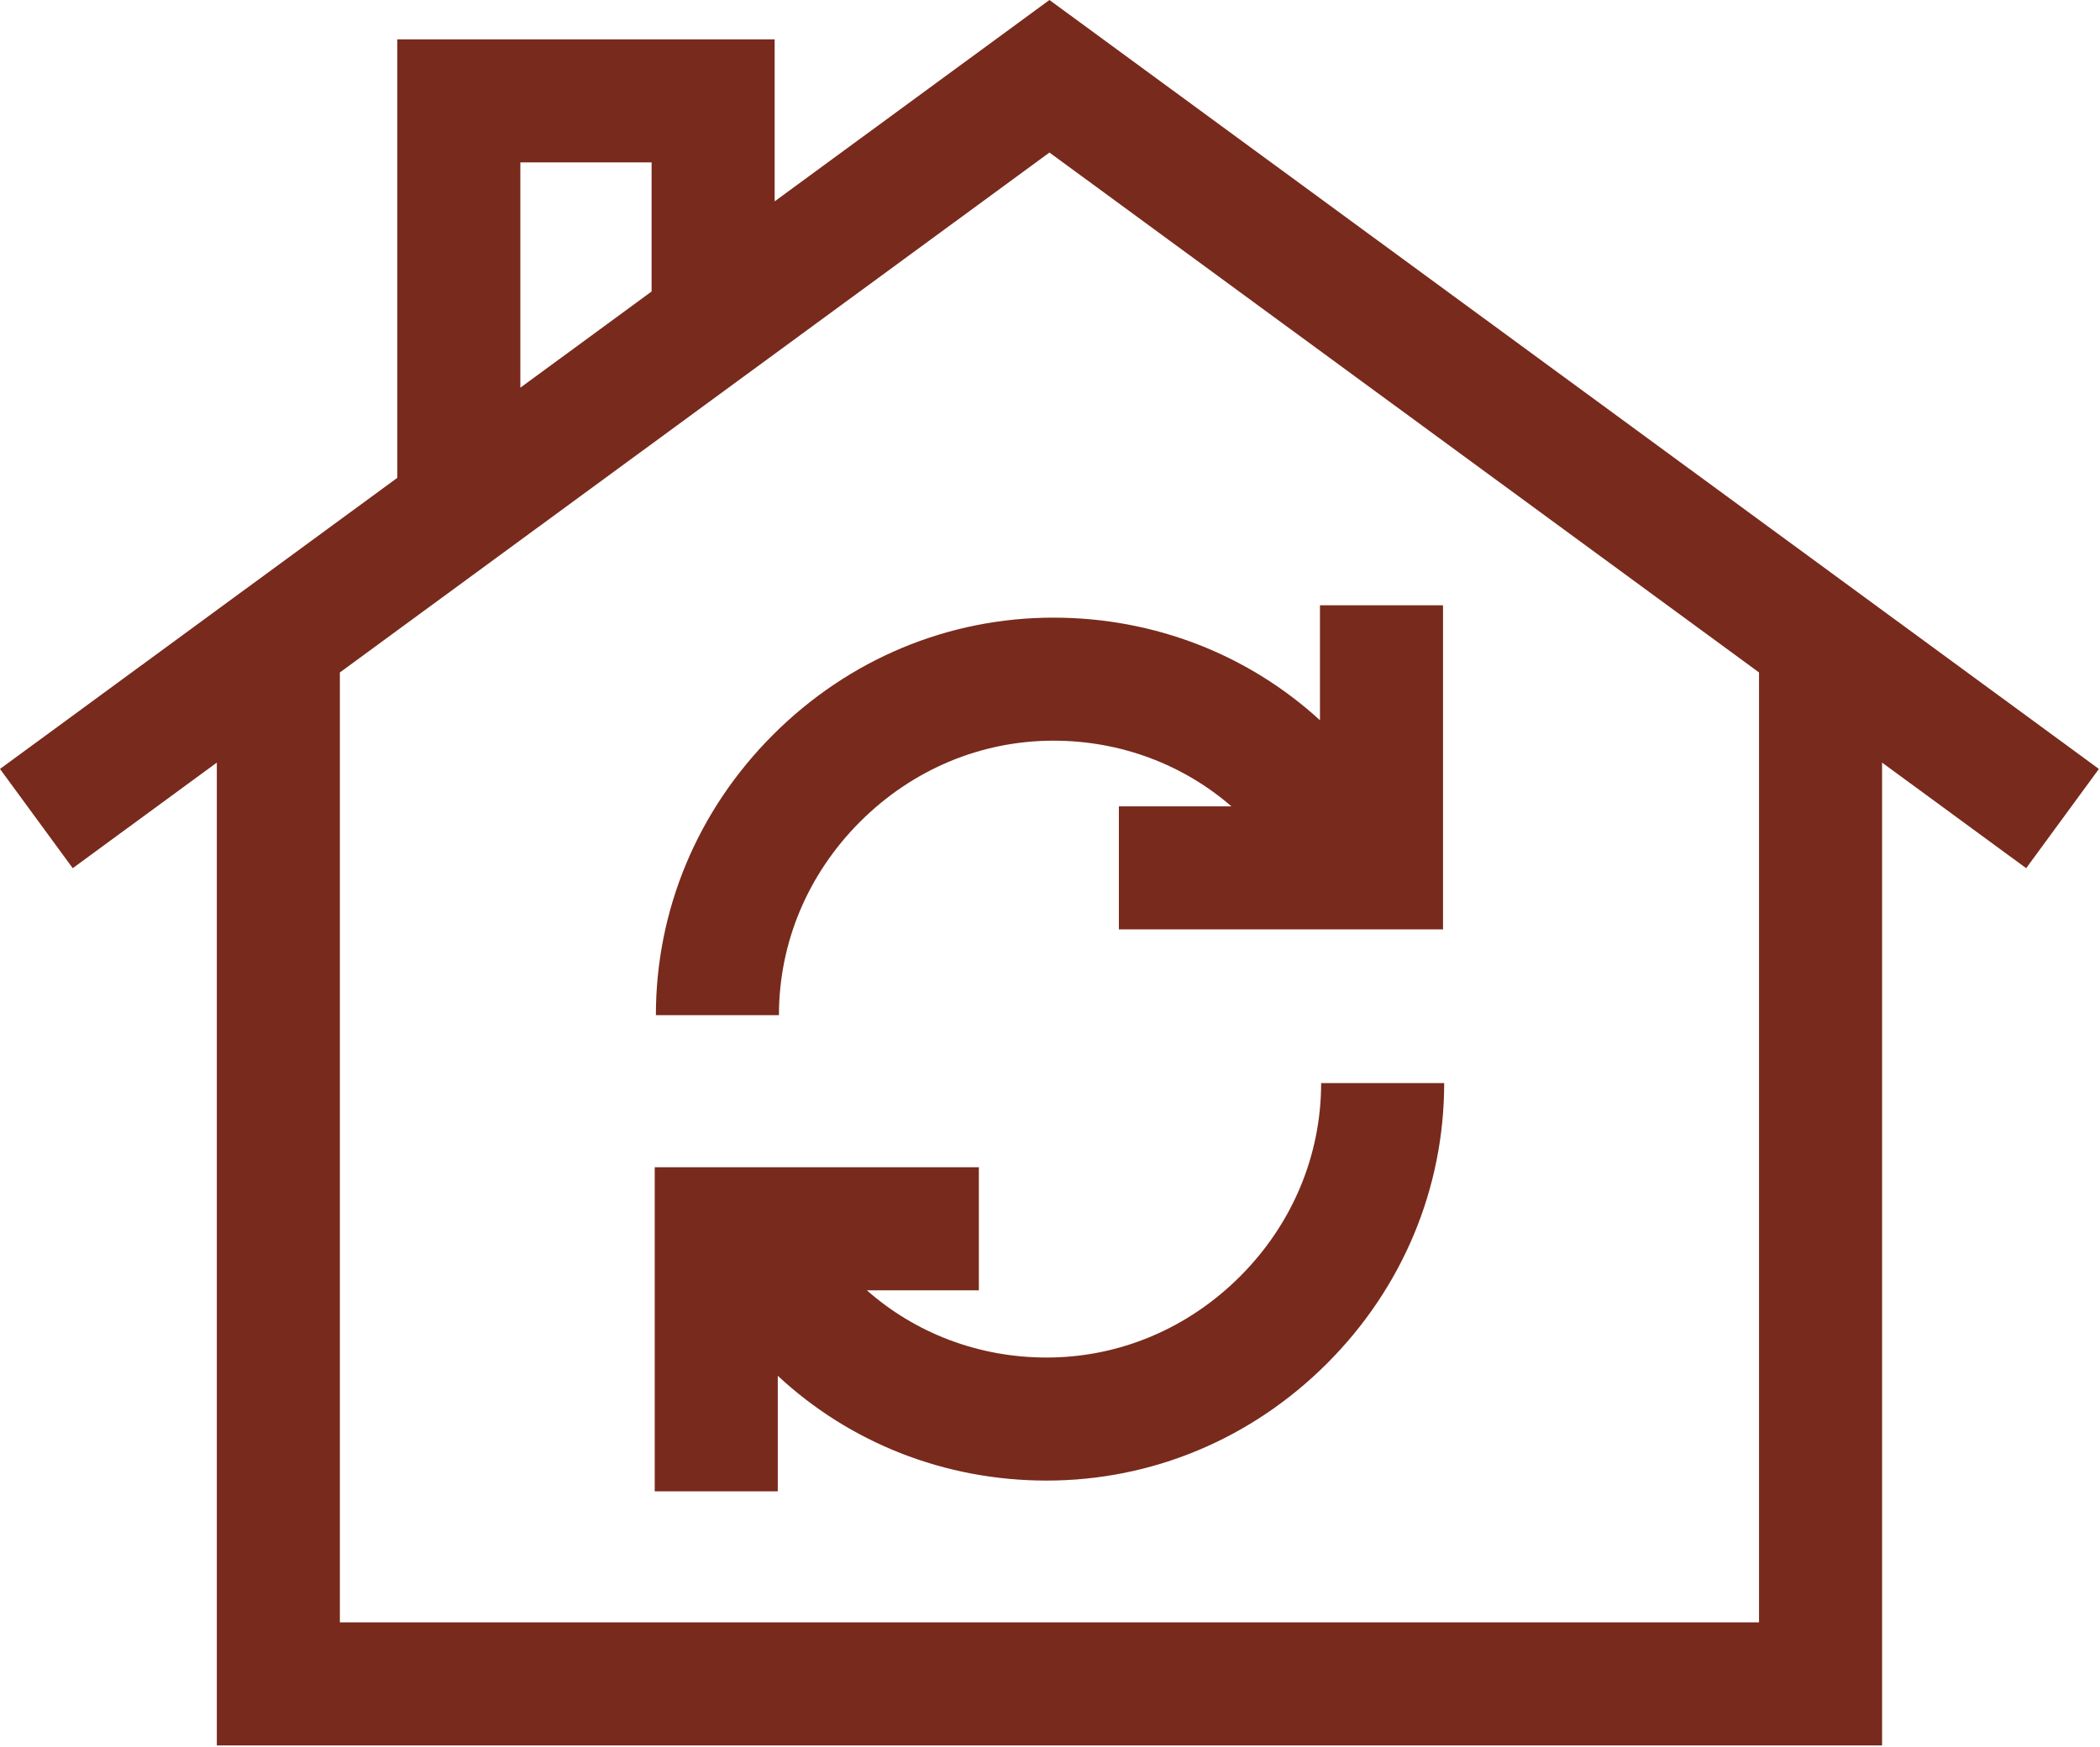
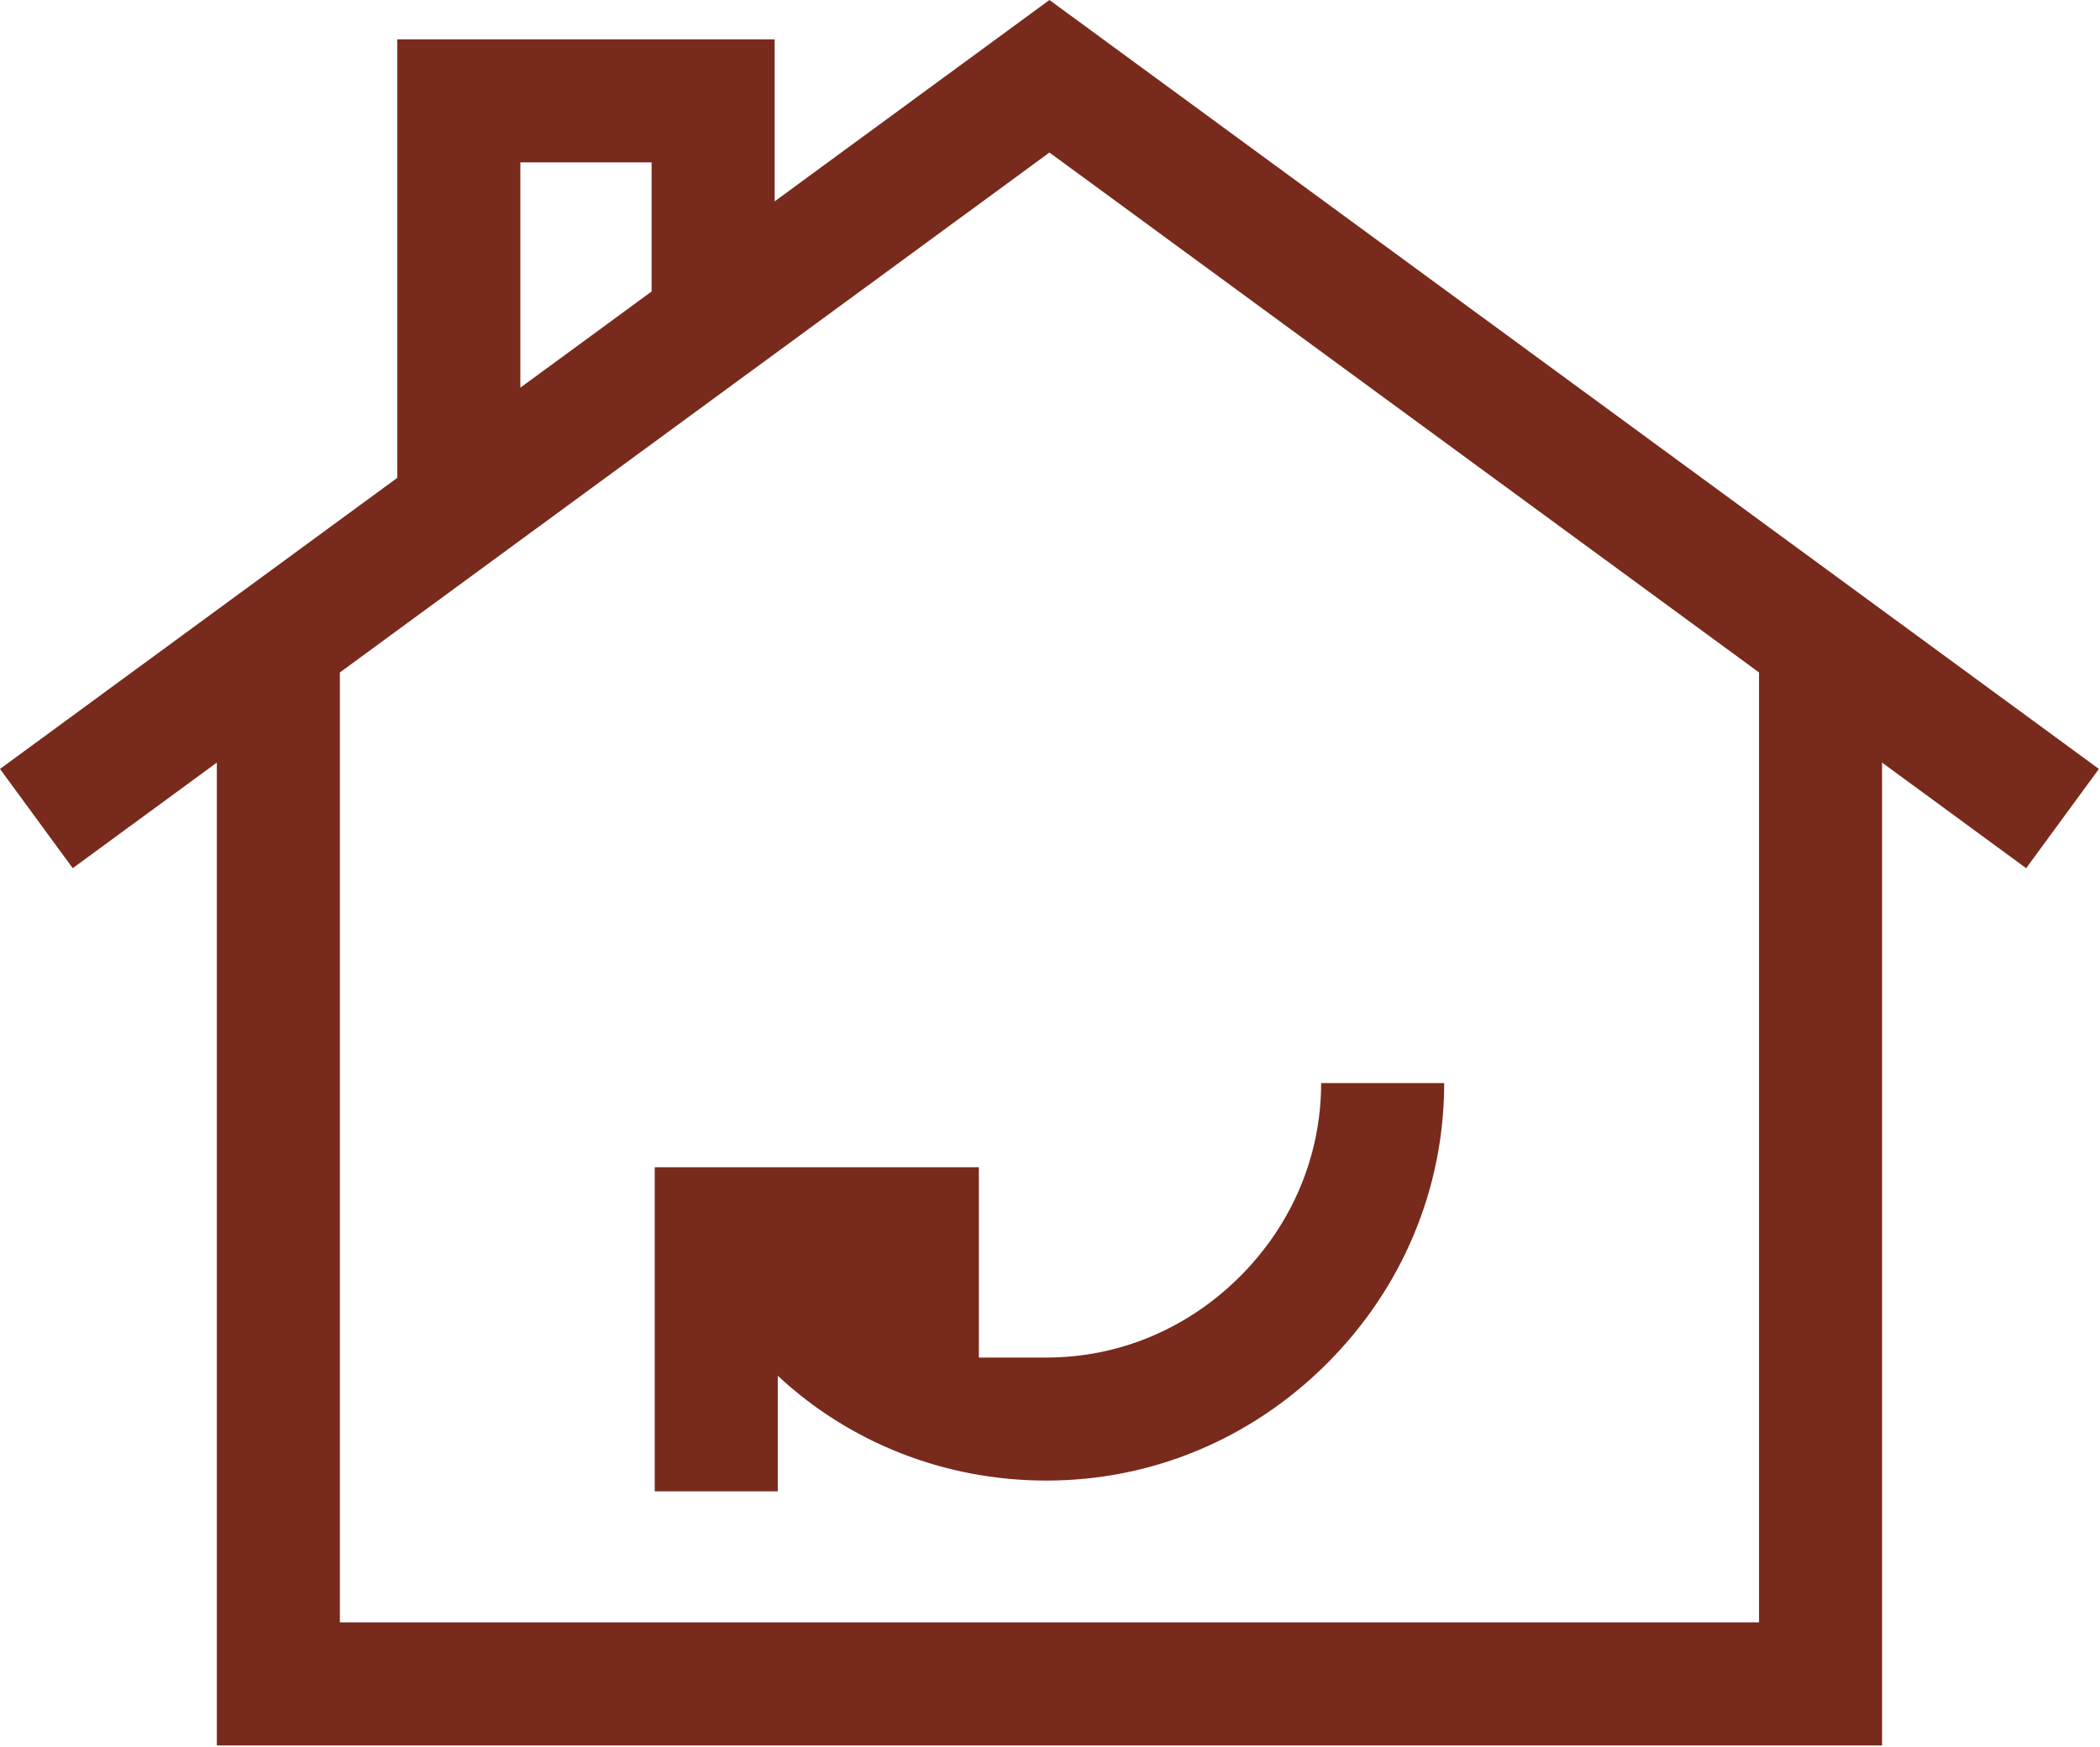
<svg xmlns="http://www.w3.org/2000/svg" width="512" height="426" viewBox="0 0 512 426" fill="none">
  <path d="M511.732 187.497L255.866 0L188.866 49.097V9.597H96.866V116.514L0 187.497L17.732 211.696L52.866 185.95V425.596H458.866V185.95L494 211.696L511.732 187.497ZM126.866 39.597H158.866V71.081L126.866 94.53V39.597ZM428.866 395.597H82.866V163.967L255.866 37.194L428.866 163.967V395.597Z" fill="#782A1C" />
-   <path d="M188.474 179.166C170.055 197.585 159.912 221.864 159.912 247.532H189.912C189.912 229.878 196.935 213.132 209.687 200.379C222.439 187.627 239.185 180.604 256.839 180.604C273.249 180.604 288.484 186.432 300.244 196.625H272.793V226.625H351.821V147.597H321.821V175.625C304.482 159.734 281.573 150.604 256.839 150.604C231.171 150.603 206.892 160.747 188.474 179.166Z" fill="#782A1C" />
-   <path d="M302.331 311.244C289.579 323.996 272.833 331.019 255.179 331.019C238.568 331.019 223.16 325.048 211.343 314.622H238.655V284.622H159.627V363.65H189.627V335.463C207.033 351.682 230.172 361.019 255.18 361.019C280.848 361.019 305.127 350.875 323.545 332.457C341.964 314.039 352.107 289.759 352.107 264.091H322.107C322.106 281.746 315.083 298.492 302.331 311.244Z" fill="#782A1C" />
+   <path d="M302.331 311.244C289.579 323.996 272.833 331.019 255.179 331.019H238.655V284.622H159.627V363.65H189.627V335.463C207.033 351.682 230.172 361.019 255.18 361.019C280.848 361.019 305.127 350.875 323.545 332.457C341.964 314.039 352.107 289.759 352.107 264.091H322.107C322.106 281.746 315.083 298.492 302.331 311.244Z" fill="#782A1C" />
</svg>